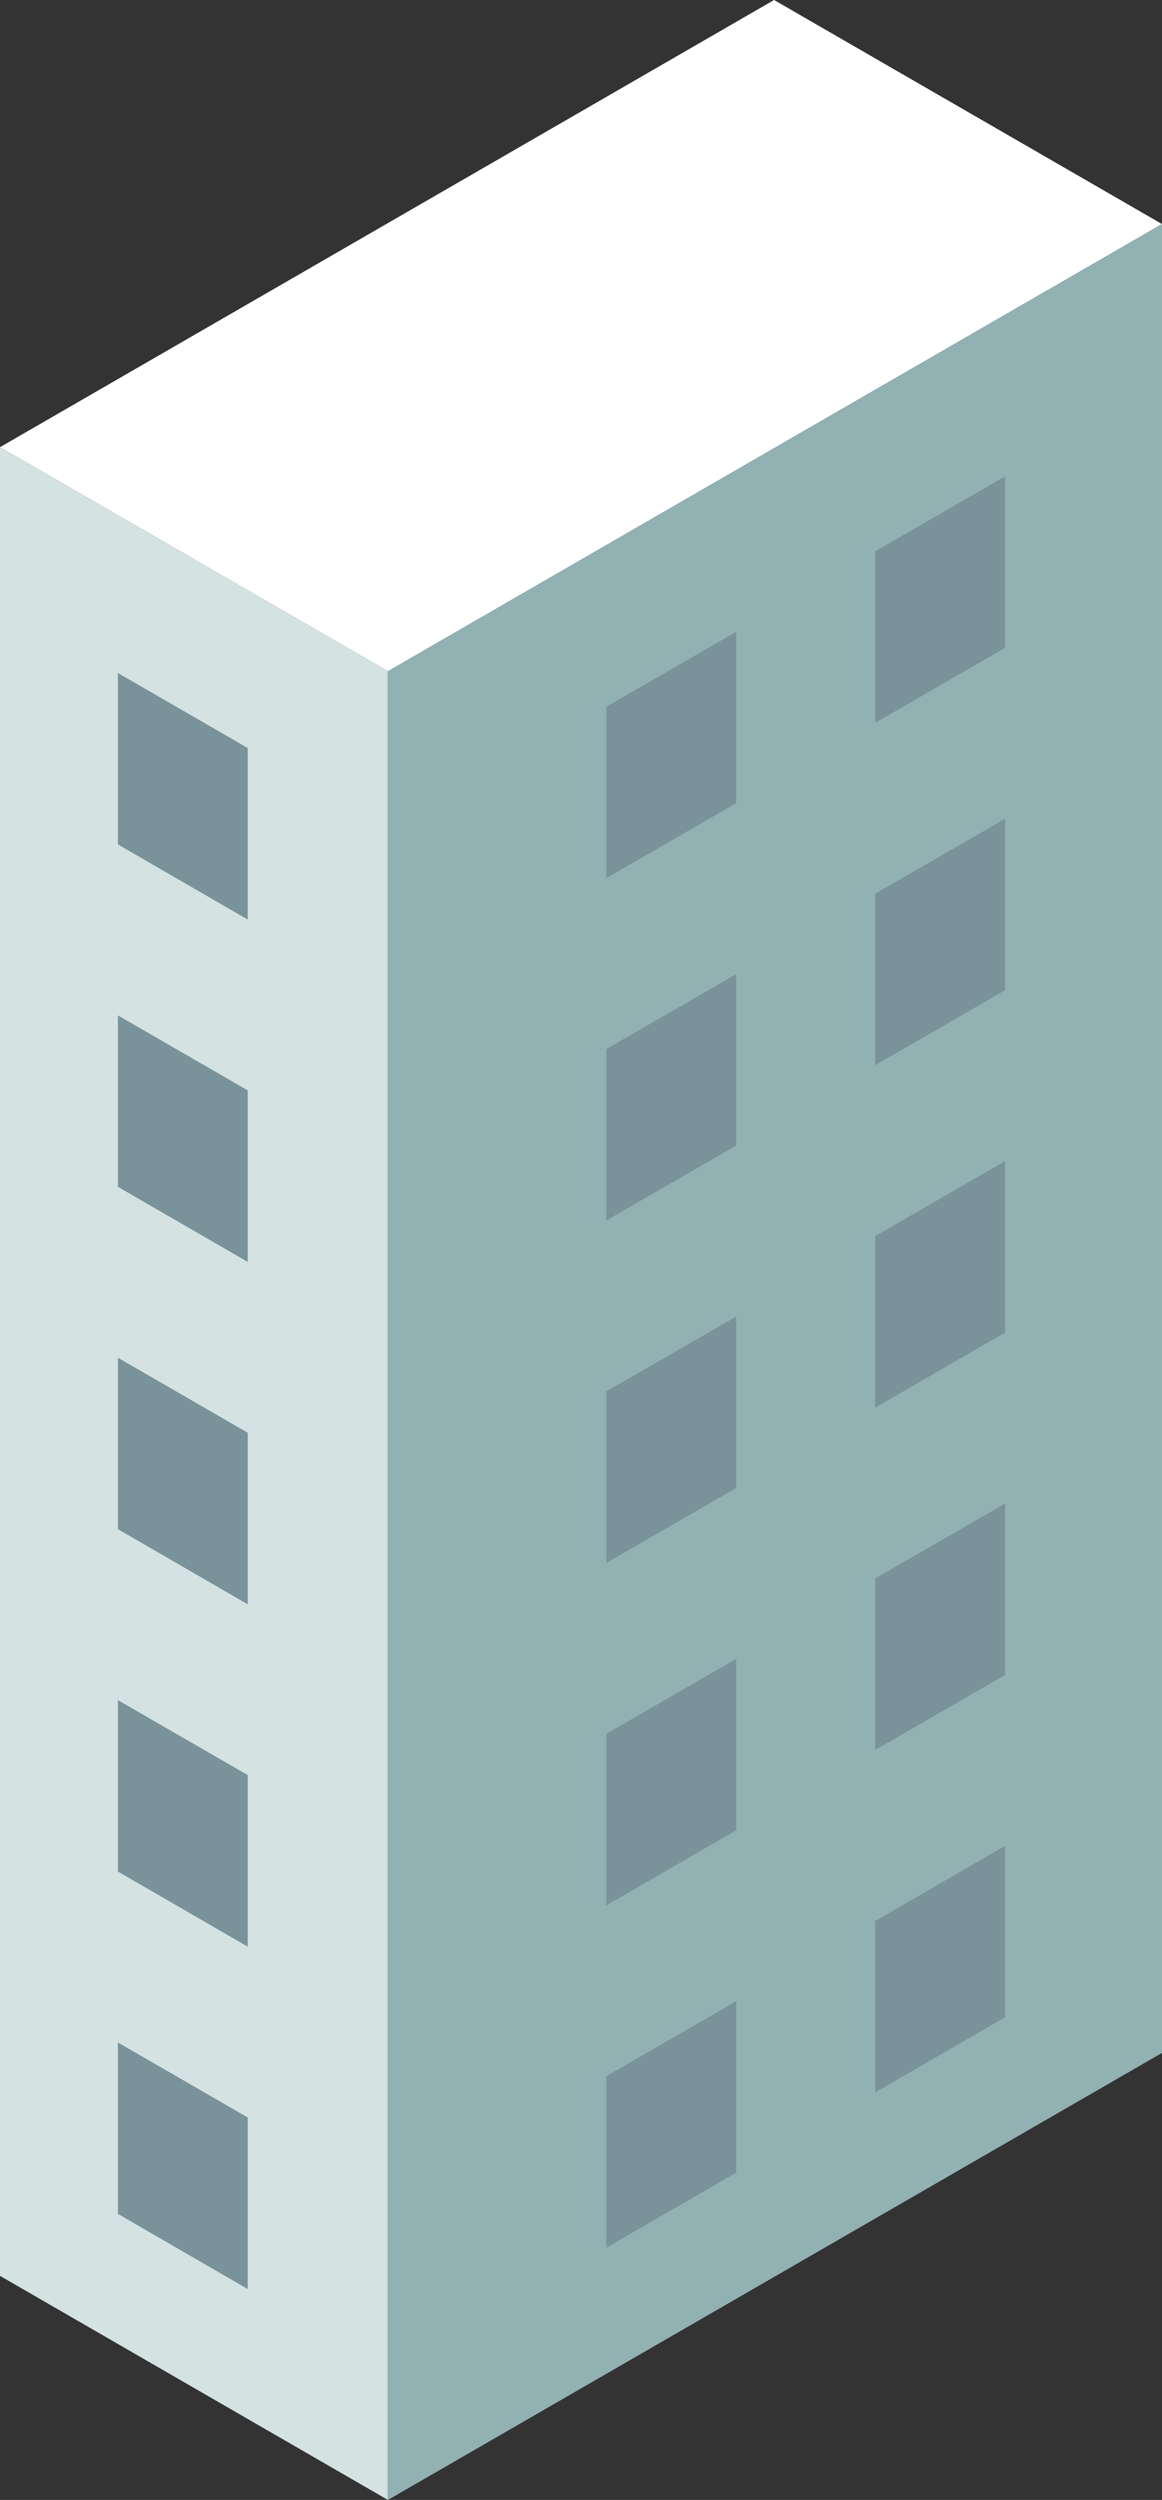
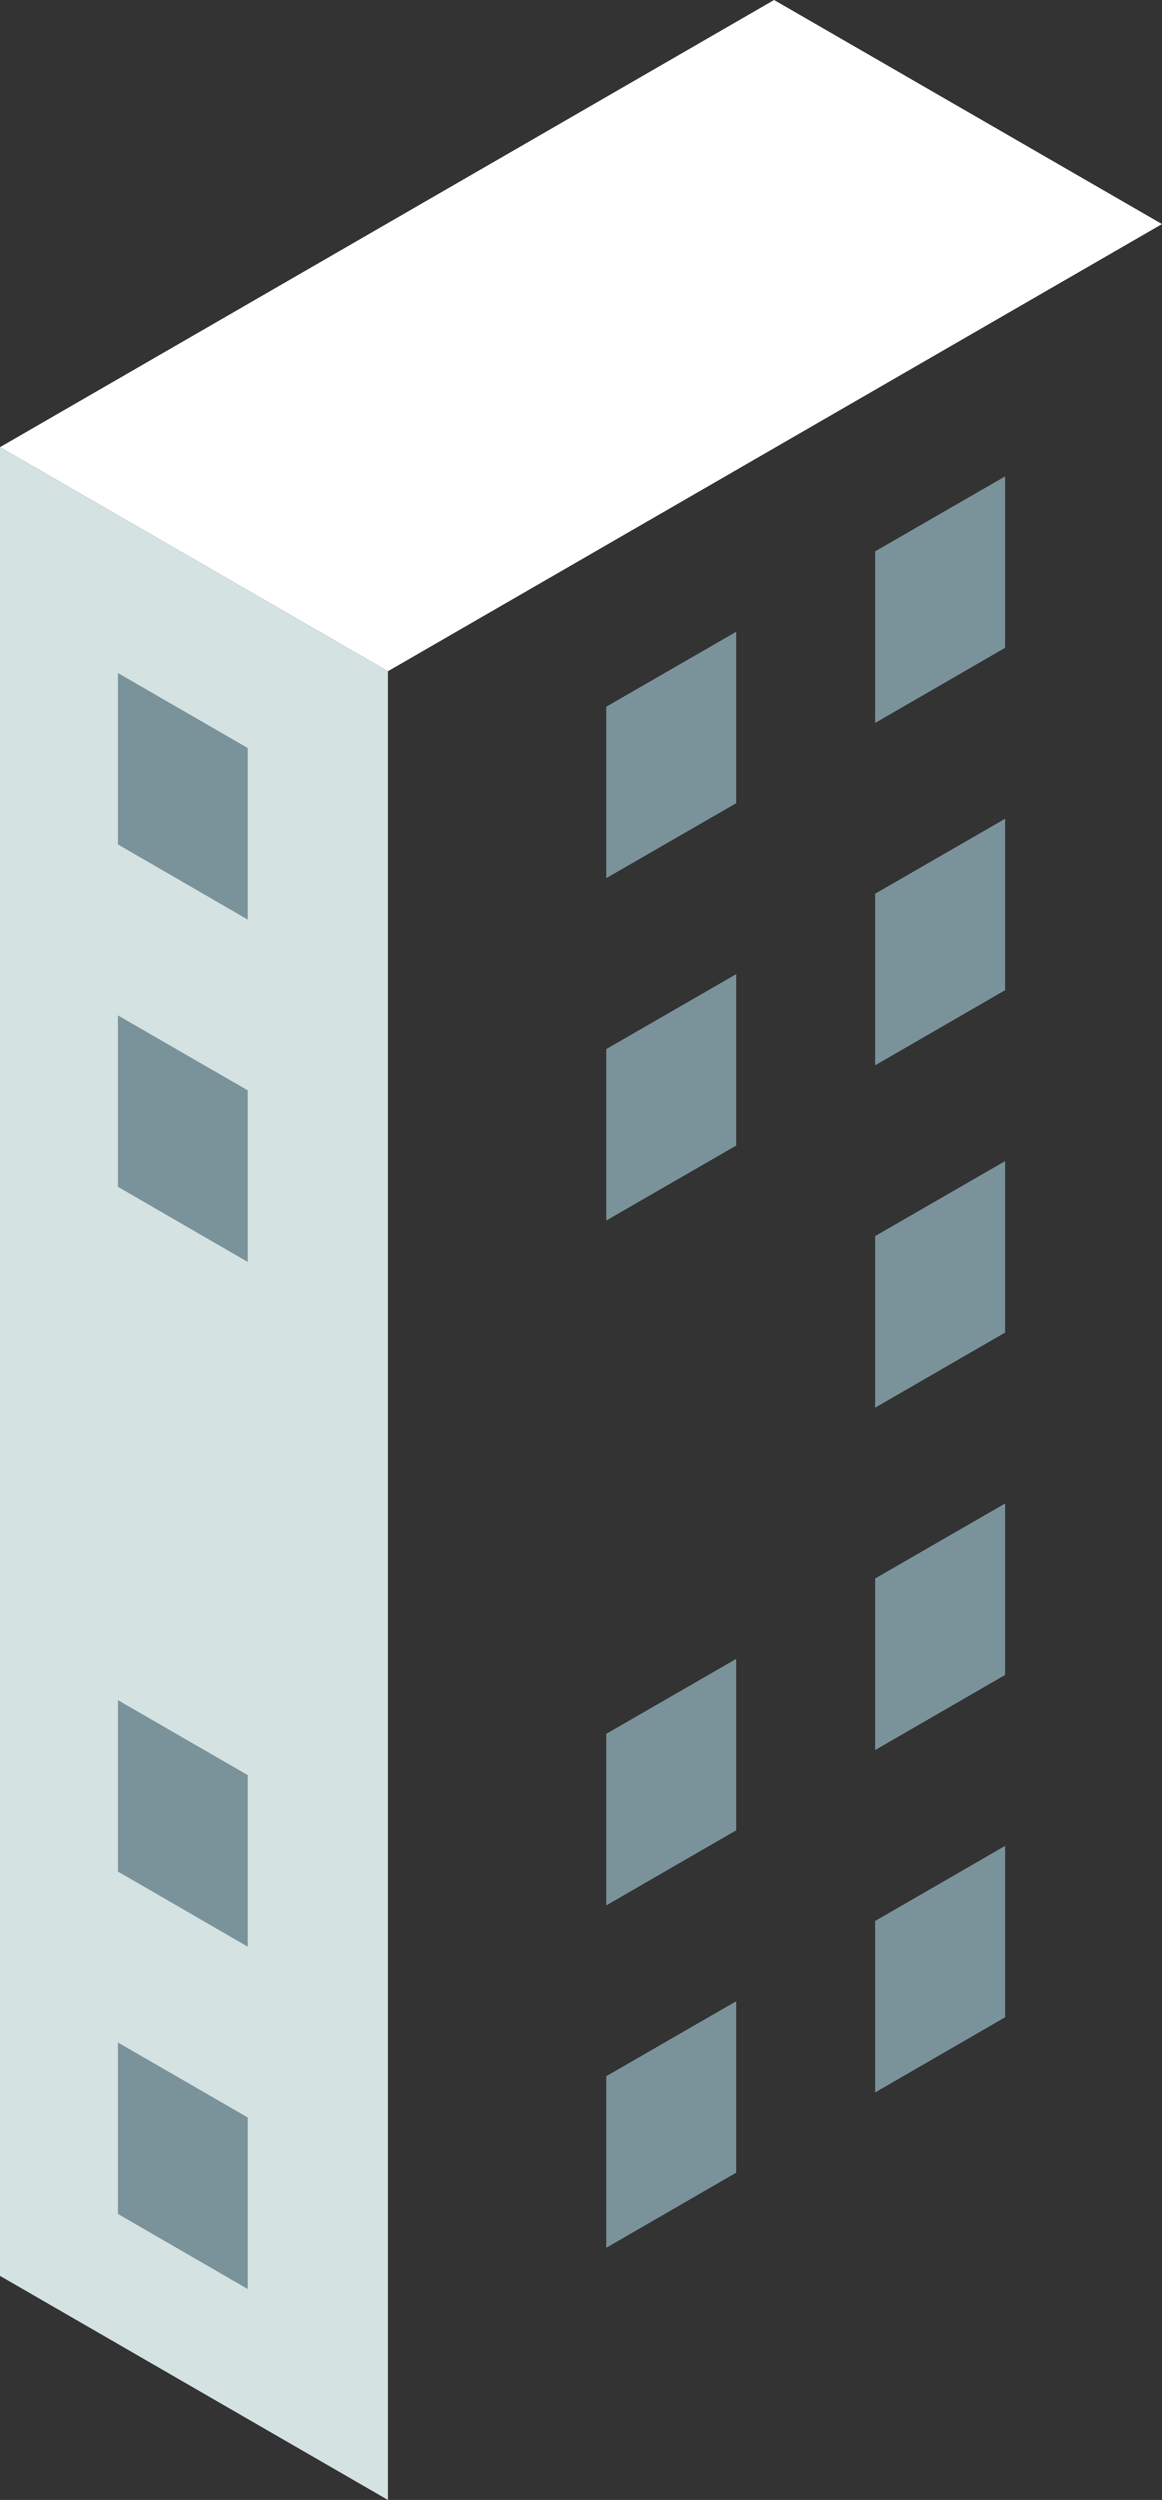
<svg xmlns="http://www.w3.org/2000/svg" id="_レイヤー_2" viewBox="0 0 72.43 155.75">
  <rect x="0" y="0" width="72.43" height="155.75" fill="#333333" stroke="none" />
  <defs>
    <style>.cls-1{fill:#d4e2e2;}.cls-1,.cls-2,.cls-3,.cls-4{stroke-width:0px;}.cls-2{fill:#7a939b;}.cls-3{fill:#91b1b3;}.cls-4{fill:#fff;}</style>
  </defs>
  <g id="_レイヤー_2-2">
    <polygon class="cls-4" points="0 27.86 24.18 41.82 72.43 13.96 48.25 0 0 27.86" />
    <polygon class="cls-1" points="24.18 41.82 0 27.86 0 141.79 24.18 155.75 24.18 41.82" />
-     <polygon class="cls-3" points="24.18 41.82 72.43 13.96 72.43 127.9 24.18 155.75 24.18 41.82" />
-     <polygon class="cls-2" points="15.44 89.26 7.35 84.59 7.35 95.27 15.44 99.95 15.44 89.26" />
    <polygon class="cls-2" points="15.44 67.93 7.35 63.26 7.35 73.94 15.44 78.62 15.44 67.93" />
    <polygon class="cls-2" points="15.44 46.6 7.35 41.93 7.35 52.61 15.44 57.29 15.44 46.6" />
    <polygon class="cls-2" points="15.44 131.92 7.35 127.25 7.35 137.93 15.44 142.61 15.44 131.92" />
    <polygon class="cls-2" points="15.44 110.59 7.35 105.92 7.35 116.6 15.44 121.28 15.44 110.59" />
    <polygon class="cls-2" points="54.55 77.01 62.65 72.34 62.65 83.02 54.55 87.7 54.55 77.01" />
    <polygon class="cls-2" points="54.55 55.68 62.65 51.01 62.65 61.69 54.55 66.37 54.55 55.68" />
    <polygon class="cls-2" points="54.55 34.35 62.65 29.68 62.65 40.36 54.55 45.04 54.55 34.35" />
-     <polygon class="cls-2" points="37.79 86.69 45.89 82.02 45.89 92.7 37.79 97.38 37.79 86.69" />
    <polygon class="cls-2" points="37.79 65.36 45.89 60.69 45.89 71.37 37.79 76.04 37.79 65.36" />
    <polygon class="cls-2" points="37.79 44.03 45.89 39.36 45.89 50.04 37.79 54.71 37.79 44.03" />
    <polygon class="cls-2" points="54.55 119.68 62.65 115 62.65 125.68 54.55 130.36 54.55 119.68" />
    <polygon class="cls-2" points="54.55 98.34 62.65 93.67 62.65 104.35 54.55 109.03 54.55 98.34" />
    <polygon class="cls-2" points="37.79 129.35 45.89 124.68 45.89 135.36 37.79 140.04 37.79 129.35" />
    <polygon class="cls-2" points="37.79 108.02 45.89 103.35 45.89 114.03 37.79 118.71 37.79 108.02" />
  </g>
</svg>